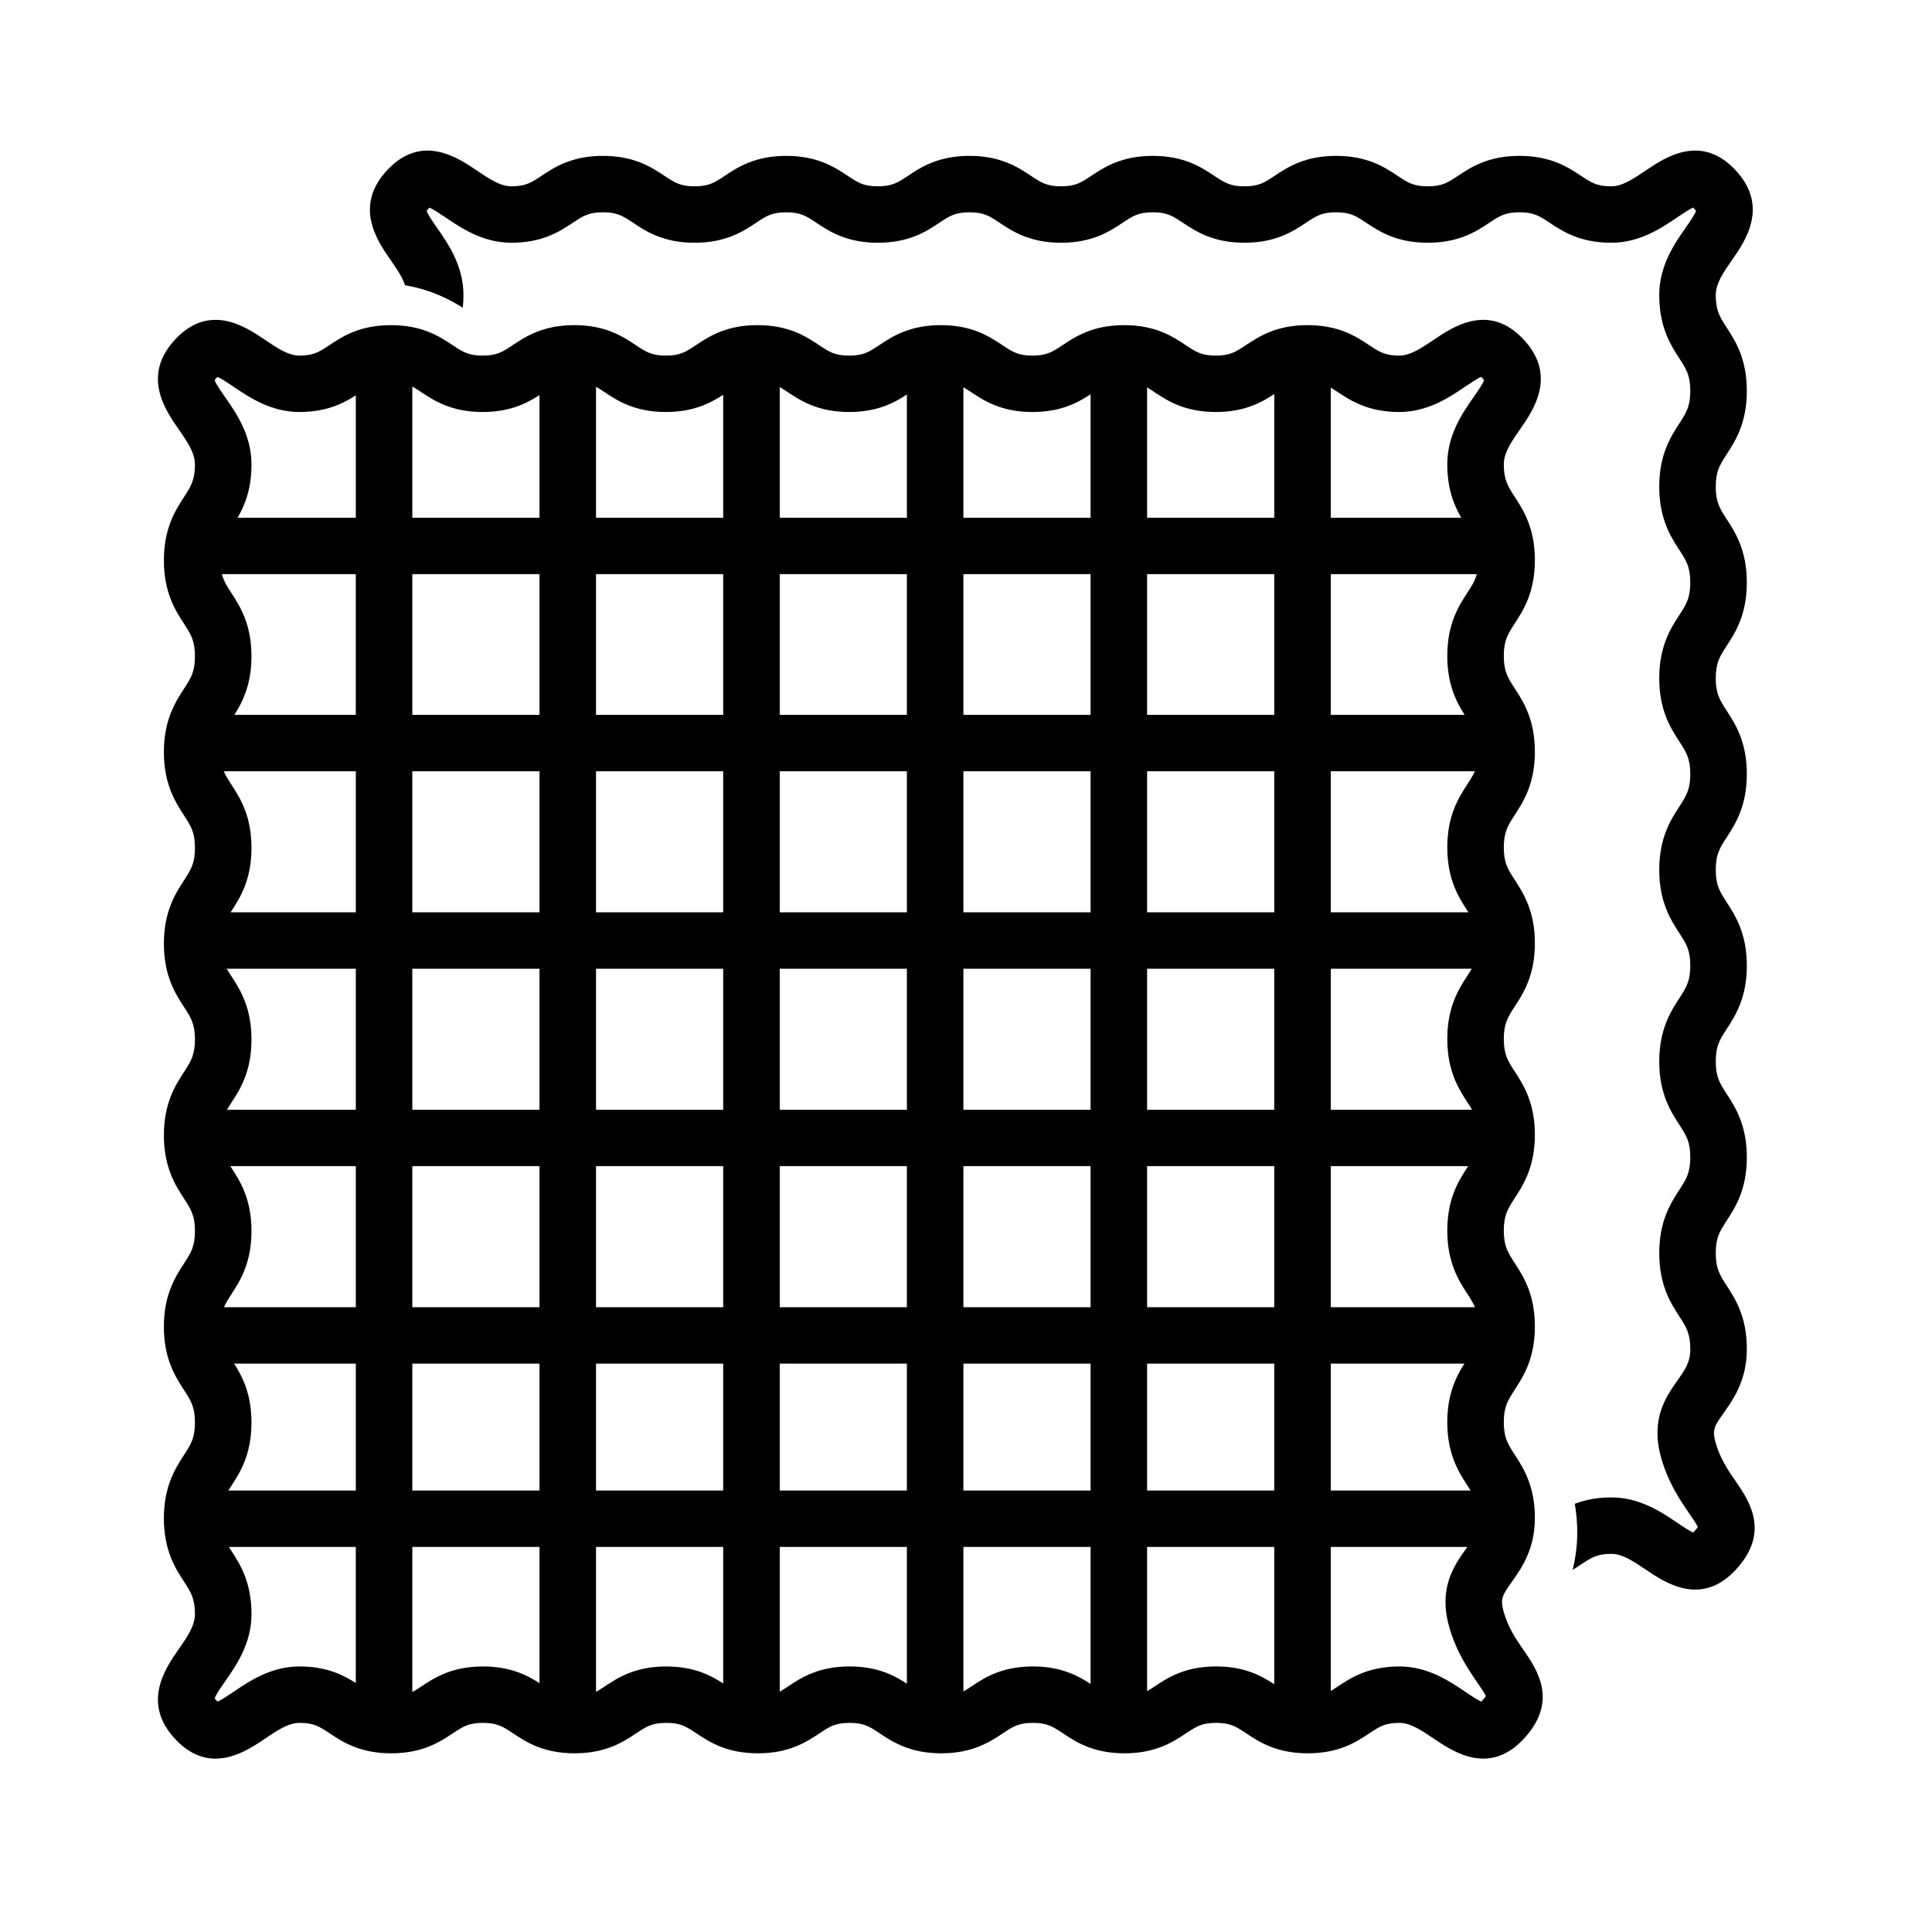
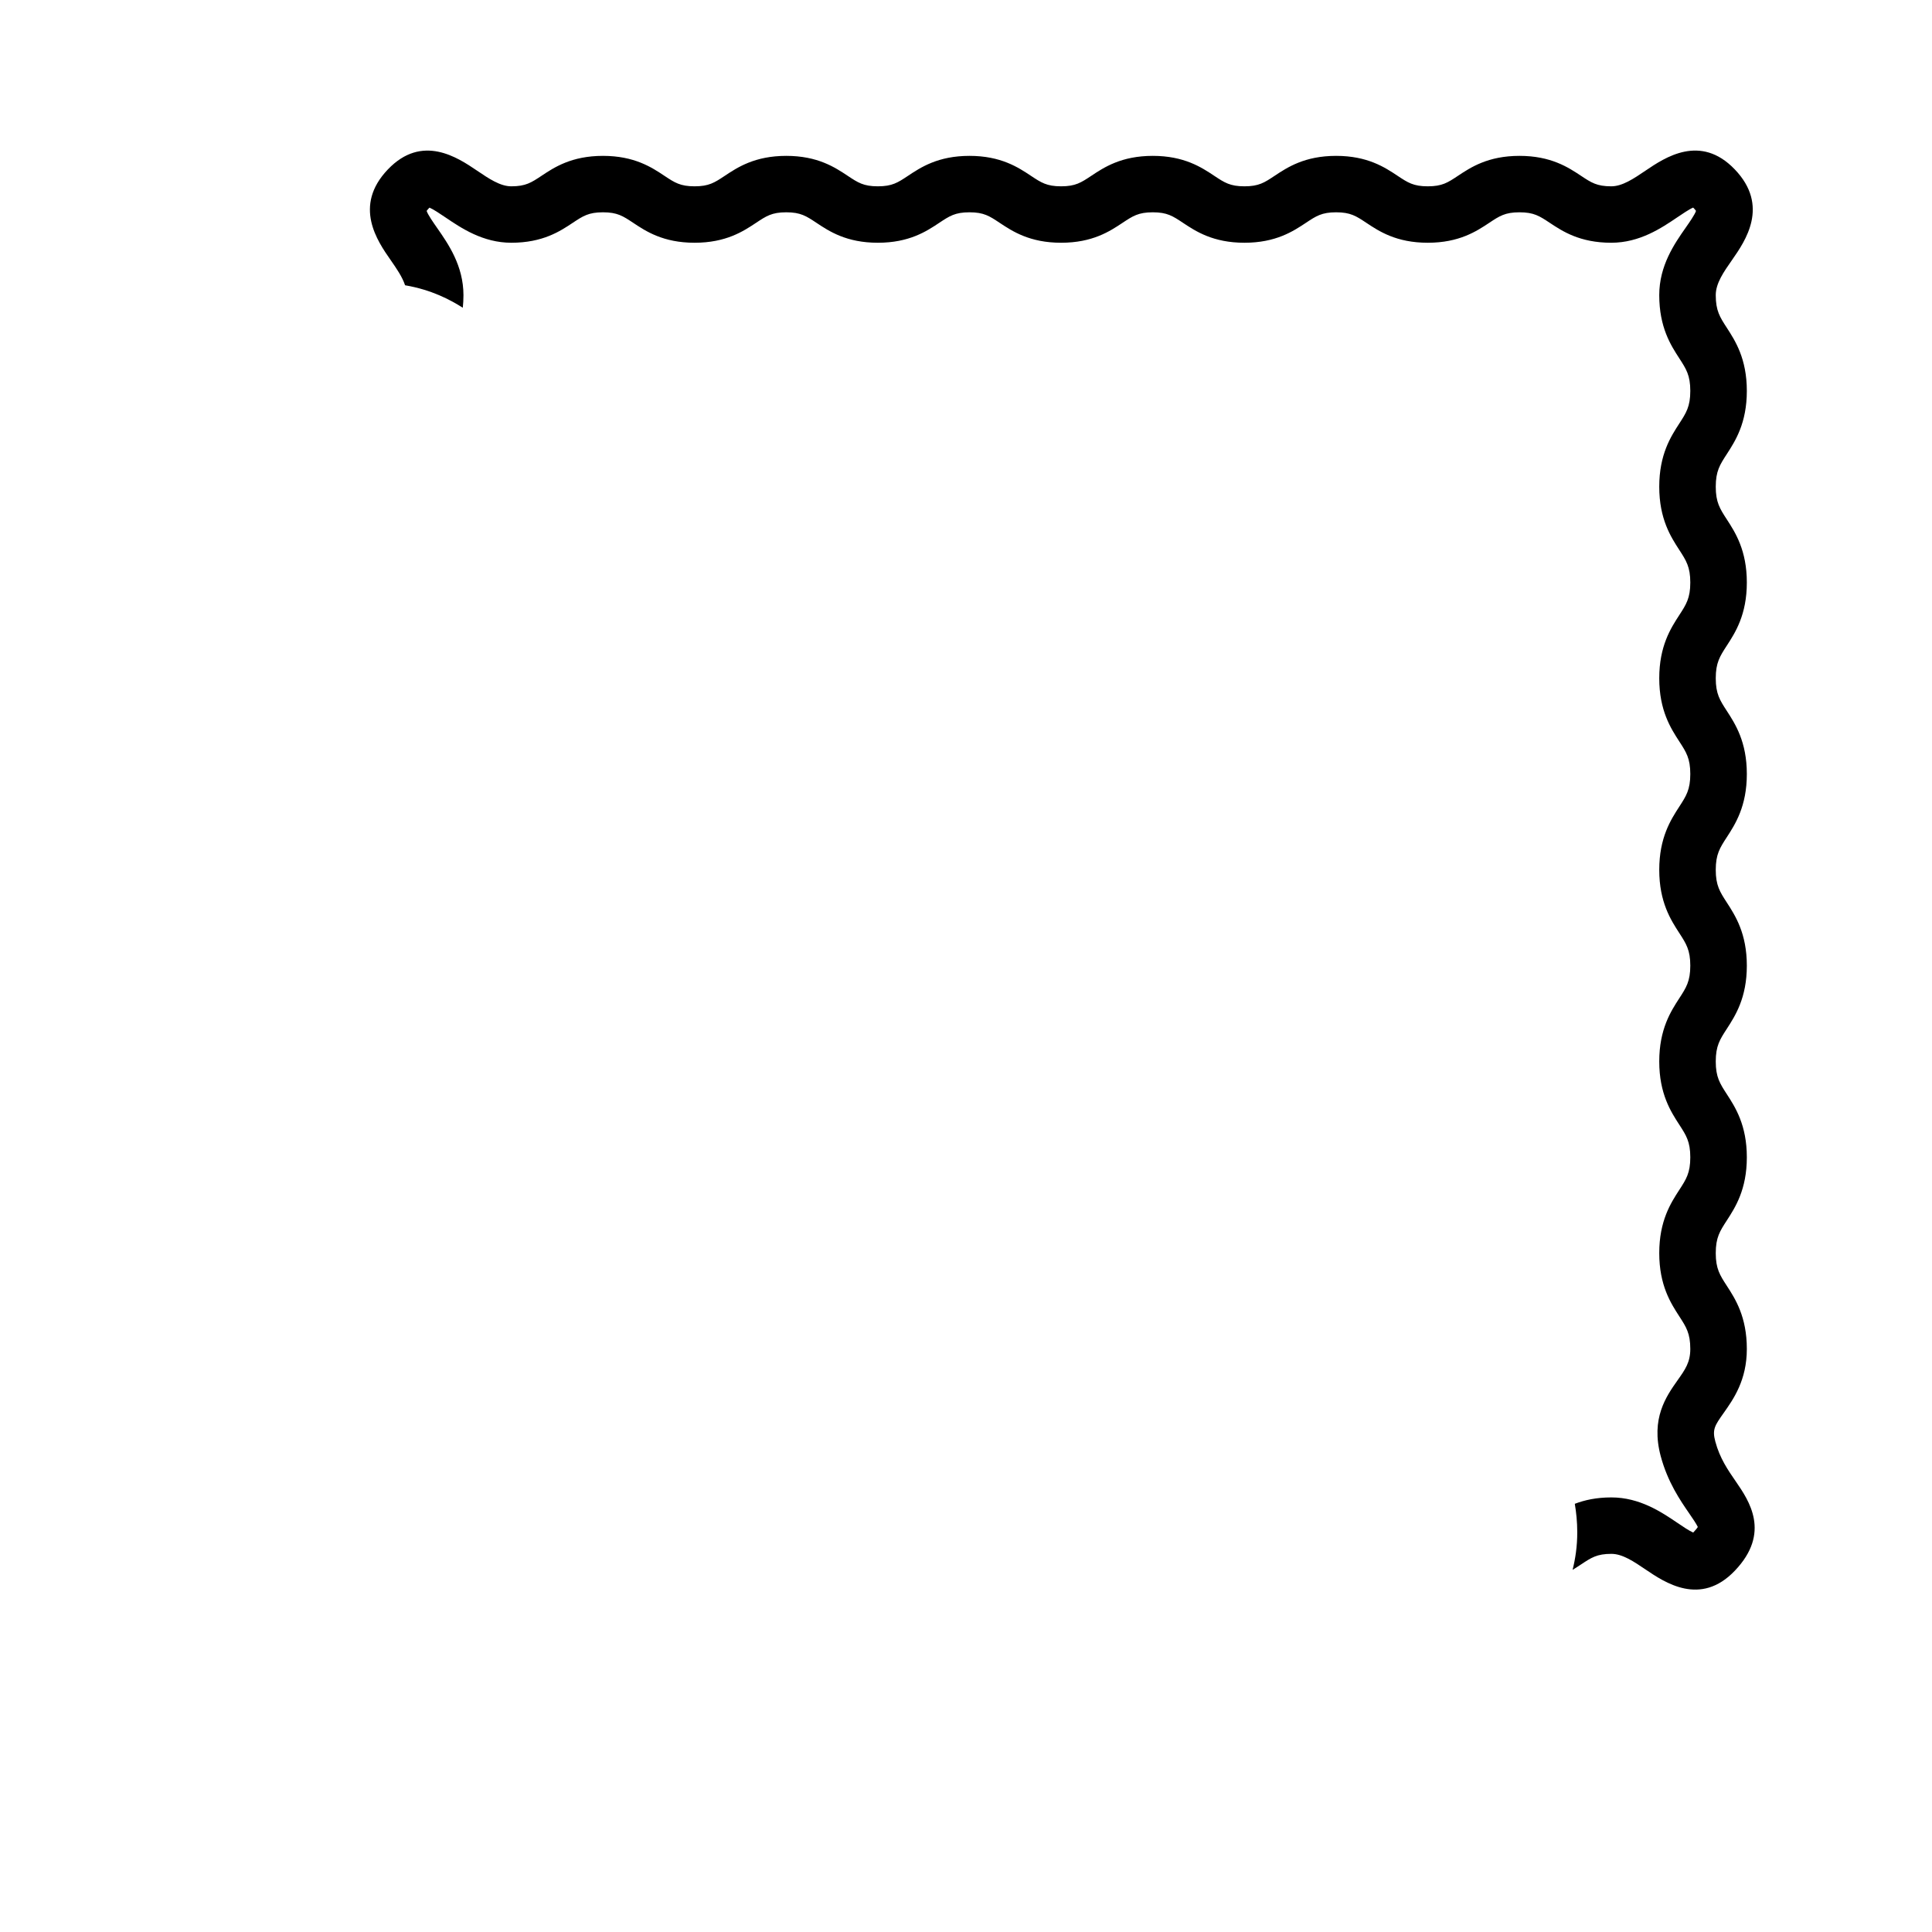
<svg xmlns="http://www.w3.org/2000/svg" version="1.0" preserveAspectRatio="xMidYMid meet" height="500" viewBox="0 0 375 375" zoomAndPan="magnify" width="500">
  <path fill-rule="nonzero" fill-opacity="1" d="M 336.922 287.555 C 335.387 285.332 333.805 283.035 332.941 279.797 C 332.312 277.445 332.836 276.703 334.574 274.242 C 336.465 271.562 339.059 267.895 339.059 261.836 C 339.059 255.566 336.809 252.094 335.164 249.559 C 333.832 247.504 333.027 246.266 333.027 243.227 C 333.027 240.195 333.832 238.961 335.164 236.906 C 336.805 234.371 339.059 230.902 339.059 224.633 C 339.059 218.367 336.809 214.895 335.164 212.359 C 333.832 210.305 333.027 209.066 333.027 206.031 C 333.027 203 333.832 201.762 335.164 199.711 C 336.805 197.172 339.059 193.703 339.059 187.434 C 339.059 181.168 336.805 177.695 335.164 175.16 C 333.832 173.105 333.027 171.867 333.027 168.836 C 333.027 165.805 333.832 164.566 335.164 162.516 C 336.809 159.977 339.059 156.504 339.059 150.238 C 339.059 143.973 336.805 140.5 335.164 137.969 C 333.832 135.918 333.027 134.68 333.027 131.648 C 333.027 128.621 333.832 127.387 335.16 125.336 C 336.805 122.805 339.059 119.332 339.059 113.07 C 339.059 106.805 336.809 103.332 335.164 100.797 C 333.832 98.742 333.027 97.504 333.027 94.473 C 333.027 91.441 333.832 90.203 335.164 88.152 C 336.805 85.617 339.059 82.145 339.059 75.879 C 339.059 69.609 336.805 66.141 335.164 63.605 C 333.832 61.551 333.027 60.316 333.027 57.281 C 333.027 54.984 334.562 52.789 336.188 50.465 C 338.746 46.793 343.512 39.969 336.719 32.879 C 330.043 25.914 323.129 30.598 319.414 33.109 C 317.094 34.68 314.898 36.164 312.742 36.164 C 309.945 36.164 308.855 35.441 306.875 34.125 C 304.414 32.492 301.039 30.254 294.93 30.254 C 288.82 30.254 285.449 32.492 282.992 34.125 C 281.012 35.441 279.922 36.164 277.129 36.164 C 274.34 36.164 273.254 35.441 271.277 34.129 C 268.816 32.492 265.449 30.254 259.34 30.254 C 253.234 30.254 249.863 32.492 247.402 34.125 C 245.426 35.441 244.336 36.164 241.547 36.164 C 238.758 36.164 237.668 35.441 235.691 34.129 C 233.23 32.492 229.859 30.254 223.754 30.254 C 217.645 30.254 214.277 32.492 211.816 34.129 C 209.84 35.441 208.75 36.164 205.961 36.164 C 203.176 36.164 202.086 35.441 200.109 34.129 C 197.648 32.492 194.277 30.254 188.172 30.254 C 182.066 30.254 178.699 32.492 176.242 34.129 C 174.266 35.441 173.176 36.164 170.387 36.164 C 167.605 36.164 166.52 35.441 164.543 34.129 C 162.086 32.496 158.719 30.254 152.613 30.254 C 146.508 30.254 143.137 32.492 140.676 34.129 C 138.699 35.441 137.609 36.164 134.82 36.164 C 132.035 36.164 130.945 35.441 128.969 34.129 C 126.512 32.492 123.141 30.254 117.035 30.254 C 110.93 30.254 107.559 32.492 105.102 34.129 C 103.125 35.441 102.035 36.164 99.246 36.164 C 97.094 36.164 94.902 34.684 92.582 33.113 C 88.867 30.598 81.941 25.918 75.285 32.887 C 68.504 39.984 73.266 46.812 75.824 50.477 C 76.988 52.145 78.086 53.75 78.625 55.371 C 83.77 56.246 87.398 58.191 89.828 59.73 C 89.906 58.969 89.957 58.172 89.957 57.305 C 89.957 51.566 86.992 47.32 84.828 44.219 C 84.105 43.18 83.039 41.656 82.812 40.941 C 82.879 40.84 83.004 40.672 83.223 40.445 C 83.277 40.387 83.324 40.34 83.367 40.301 C 84.121 40.617 85.484 41.535 86.43 42.176 C 89.508 44.262 93.727 47.117 99.246 47.117 C 105.352 47.117 108.723 44.879 111.18 43.242 C 113.156 41.93 114.246 41.207 117.035 41.207 C 119.824 41.207 120.914 41.93 122.891 43.242 C 125.348 44.879 128.719 47.117 134.82 47.117 C 140.93 47.117 144.297 44.879 146.758 43.246 C 148.734 41.93 149.824 41.207 152.613 41.207 C 155.398 41.207 156.484 41.93 158.461 43.242 C 160.918 44.879 164.285 47.117 170.387 47.117 C 176.496 47.117 179.863 44.879 182.32 43.242 C 184.297 41.93 185.383 41.207 188.172 41.207 C 190.961 41.207 192.051 41.93 194.027 43.246 C 196.488 44.879 199.855 47.117 205.961 47.117 C 212.07 47.117 215.438 44.879 217.898 43.242 C 219.875 41.93 220.965 41.207 223.754 41.207 C 226.543 41.207 227.633 41.93 229.609 43.246 C 232.07 44.879 235.438 47.117 241.547 47.117 C 247.652 47.117 251.02 44.879 253.484 43.246 C 255.461 41.93 256.551 41.207 259.34 41.207 C 262.129 41.207 263.219 41.93 265.195 43.242 C 267.652 44.879 271.023 47.117 277.129 47.117 C 283.234 47.117 286.605 44.879 289.066 43.246 C 291.043 41.93 292.137 41.207 294.93 41.207 C 297.727 41.207 298.816 41.93 300.801 43.246 C 303.262 44.879 306.633 47.117 312.742 47.117 C 318.27 47.117 322.488 44.262 325.57 42.176 C 326.516 41.535 327.883 40.609 328.637 40.293 C 328.68 40.336 328.734 40.387 328.793 40.445 C 329.004 40.672 329.129 40.832 329.195 40.938 C 328.965 41.648 327.906 43.172 327.184 44.203 C 325.02 47.301 322.059 51.547 322.059 57.281 C 322.059 63.551 324.309 67.02 325.953 69.555 C 327.285 71.609 328.086 72.848 328.086 75.875 C 328.086 78.91 327.285 80.148 325.953 82.199 C 324.309 84.734 322.059 88.207 322.059 94.473 C 322.059 100.738 324.309 104.211 325.953 106.746 C 327.285 108.801 328.086 110.039 328.086 113.07 C 328.086 116.094 327.285 117.332 325.953 119.383 C 324.309 121.914 322.059 125.387 322.059 131.648 C 322.059 137.914 324.309 141.387 325.953 143.922 C 327.285 145.973 328.086 147.207 328.086 150.238 C 328.086 153.27 327.285 154.508 325.953 156.562 C 324.309 159.098 322.059 162.57 322.059 168.836 C 322.059 175.102 324.309 178.574 325.953 181.109 C 327.285 183.164 328.086 184.402 328.086 187.434 C 328.086 190.465 327.285 191.707 325.953 193.758 C 324.309 196.293 322.059 199.766 322.059 206.031 C 322.059 212.301 324.309 215.773 325.953 218.309 C 327.285 220.363 328.086 221.602 328.086 224.633 C 328.086 227.664 327.285 228.902 325.953 230.953 C 324.309 233.488 322.059 236.961 322.059 243.227 C 322.059 249.496 324.309 252.969 325.953 255.508 C 327.285 257.559 328.086 258.801 328.086 261.836 C 328.086 264.418 327.102 265.816 325.605 267.926 C 323.406 271.047 320.387 275.32 322.34 282.621 C 323.695 287.684 326.117 291.195 327.879 293.758 C 328.48 294.629 329.273 295.781 329.547 296.391 C 329.43 296.574 329.207 296.883 328.789 297.32 C 328.734 297.375 328.688 297.426 328.645 297.465 C 327.887 297.148 326.527 296.227 325.586 295.586 C 322.504 293.504 318.285 290.648 312.766 290.648 C 309.832 290.648 307.543 291.172 305.668 291.887 C 305.953 293.582 306.145 295.398 306.145 297.43 C 306.145 300.148 305.781 302.547 305.238 304.707 C 305.84 304.34 306.402 303.977 306.91 303.637 C 308.887 302.324 309.977 301.602 312.766 301.602 C 314.918 301.602 317.109 303.082 319.426 304.652 C 323.145 307.168 330.07 311.855 336.727 304.879 C 343.773 297.504 339.484 291.277 336.922 287.555 Z M 336.922 287.555" fill="#000000" />
-   <path fill-rule="nonzero" fill-opacity="1" d="M 291.801 312.609 C 291.172 310.258 291.695 309.516 293.434 307.055 C 295.324 304.379 297.918 300.707 297.918 294.652 C 297.918 288.383 295.668 284.91 294.023 282.375 C 292.691 280.32 291.887 279.082 291.887 276.047 C 291.887 273.016 292.691 271.777 294.023 269.727 C 295.664 267.191 297.918 263.723 297.918 257.457 C 297.918 251.191 295.668 247.719 294.023 245.184 C 292.691 243.129 291.887 241.891 291.887 238.855 C 291.887 235.828 292.691 234.586 294.023 232.535 C 295.664 230 297.918 226.527 297.918 220.262 C 297.918 213.996 295.664 210.523 294.023 207.988 C 292.691 205.938 291.887 204.699 291.887 201.668 C 291.887 198.637 292.691 197.398 294.023 195.348 C 295.668 192.812 297.918 189.34 297.918 183.074 C 297.918 176.809 295.664 173.34 294.023 170.805 C 292.691 168.754 291.887 167.516 291.887 164.488 C 291.887 161.461 292.691 160.223 294.02 158.176 C 295.664 155.641 297.918 152.172 297.918 145.91 C 297.918 139.645 295.668 136.176 294.023 133.637 C 292.691 131.586 291.887 130.348 291.887 127.316 C 291.887 124.285 292.691 123.047 294.023 120.996 C 295.664 118.461 297.918 114.992 297.918 108.723 C 297.918 102.461 295.664 98.988 294.023 96.453 C 292.691 94.402 291.887 93.164 291.887 90.133 C 291.887 87.836 293.422 85.641 295.047 83.316 C 297.605 79.648 302.371 72.82 295.578 65.734 C 288.906 58.77 281.988 63.449 278.273 65.965 C 275.953 67.535 273.758 69.02 271.602 69.02 C 268.805 69.02 267.715 68.293 265.734 66.98 C 263.273 65.348 259.898 63.109 253.789 63.109 C 247.68 63.109 244.309 65.348 241.848 66.98 C 239.871 68.293 238.781 69.02 235.988 69.02 C 233.199 69.02 232.109 68.297 230.133 66.98 C 227.676 65.348 224.305 63.109 218.199 63.109 C 212.094 63.109 208.723 65.348 206.262 66.98 C 204.285 68.297 203.195 69.02 200.402 69.02 C 197.613 69.02 196.523 68.297 194.547 66.98 C 192.086 65.348 188.719 63.109 182.609 63.109 C 176.504 63.109 173.137 65.348 170.676 66.98 C 168.699 68.297 167.609 69.02 164.82 69.02 C 162.031 69.02 160.941 68.297 158.965 66.98 C 156.504 65.348 153.133 63.109 147.027 63.109 C 140.922 63.109 137.555 65.348 135.098 66.98 C 133.121 68.297 132.035 69.02 129.246 69.02 C 126.461 69.02 125.375 68.297 123.398 66.984 C 120.941 65.348 117.574 63.109 111.473 63.109 C 105.363 63.109 101.996 65.348 99.531 66.98 C 97.555 68.297 96.465 69.02 93.68 69.02 C 90.891 69.02 89.801 68.297 87.824 66.98 C 85.367 65.348 81.996 63.109 75.891 63.109 C 69.785 63.109 66.414 65.348 63.957 66.98 C 61.98 68.297 60.891 69.02 58.102 69.02 C 55.949 69.02 53.758 67.535 51.438 65.965 C 47.723 63.449 40.801 58.773 34.141 65.742 C 27.355 72.84 32.121 79.664 34.68 83.328 C 36.305 85.656 37.84 87.855 37.84 90.156 C 37.84 93.195 37.035 94.438 35.703 96.496 C 34.062 99.031 31.809 102.508 31.809 108.777 C 31.809 115.043 34.062 118.516 35.707 121.051 C 37.035 123.105 37.84 124.348 37.84 127.383 C 37.84 130.41 37.035 131.648 35.707 133.699 C 34.062 136.234 31.809 139.707 31.809 145.973 C 31.809 152.238 34.062 155.711 35.707 158.246 C 37.035 160.301 37.84 161.539 37.84 164.57 C 37.84 167.602 37.035 168.84 35.707 170.891 C 34.062 173.426 31.809 176.898 31.809 183.164 C 31.809 189.43 34.062 192.902 35.707 195.438 C 37.035 197.488 37.84 198.73 37.84 201.758 C 37.84 204.789 37.035 206.027 35.707 208.082 C 34.062 210.617 31.809 214.09 31.809 220.355 C 31.809 226.621 34.062 230.09 35.707 232.625 C 37.035 234.676 37.84 235.914 37.84 238.941 C 37.84 241.965 37.035 243.203 35.707 245.25 C 34.062 247.785 31.809 251.254 31.809 257.52 C 31.809 263.785 34.062 267.254 35.707 269.789 C 37.035 271.844 37.84 273.082 37.84 276.113 C 37.84 279.141 37.035 280.379 35.707 282.43 C 34.062 284.965 31.809 288.438 31.809 294.703 C 31.809 300.969 34.062 304.441 35.707 306.977 C 37.035 309.027 37.84 310.266 37.84 313.297 C 37.84 315.59 36.305 317.789 34.684 320.113 C 32.121 323.781 27.355 330.605 34.148 337.695 C 36.738 340.402 39.367 341.348 41.832 341.348 C 45.711 341.348 49.184 339 51.457 337.461 C 53.777 335.891 55.969 334.41 58.125 334.41 C 60.922 334.41 62.012 335.133 63.996 336.449 C 66.457 338.082 69.828 340.316 75.938 340.316 C 82.047 340.316 85.414 338.082 87.875 336.445 C 89.855 335.133 90.949 334.41 93.742 334.41 C 96.531 334.41 97.617 335.133 99.594 336.445 C 102.055 338.082 105.422 340.316 111.527 340.316 C 117.637 340.316 121.008 338.082 123.465 336.445 C 125.445 335.133 126.535 334.41 129.324 334.41 C 132.113 334.41 133.203 335.133 135.18 336.445 C 137.641 338.082 141.008 340.316 147.117 340.316 C 153.223 340.316 156.594 338.082 159.055 336.445 C 161.031 335.133 162.121 334.41 164.91 334.41 C 167.695 334.41 168.785 335.133 170.762 336.445 C 173.227 338.082 176.59 340.316 182.699 340.316 C 188.805 340.316 192.172 338.082 194.633 336.445 C 196.609 335.133 197.695 334.41 200.484 334.41 C 203.266 334.41 204.355 335.133 206.332 336.445 C 208.785 338.078 212.152 340.316 218.258 340.316 C 224.363 340.316 227.73 338.082 230.191 336.445 C 232.168 335.133 233.258 334.41 236.047 334.41 C 238.836 334.41 239.926 335.133 241.902 336.445 C 244.363 338.082 247.73 340.316 253.84 340.316 C 259.941 340.316 263.312 338.082 265.77 336.445 C 267.746 335.133 268.836 334.41 271.625 334.41 C 273.777 334.41 275.969 335.891 278.285 337.461 C 282.008 339.977 288.93 344.66 295.586 337.688 C 302.633 330.312 298.344 324.086 295.781 320.363 C 294.246 318.145 292.664 315.848 291.801 312.609 Z M 69.062 326.672 C 66.688 325.152 63.445 323.457 58.125 323.457 C 52.602 323.457 48.379 326.312 45.301 328.398 C 44.352 329.039 42.984 329.965 42.23 330.281 C 42.184 330.238 42.133 330.188 42.074 330.129 C 41.863 329.906 41.742 329.742 41.672 329.641 C 41.902 328.926 42.961 327.406 43.684 326.375 C 45.848 323.273 48.812 319.031 48.812 313.297 C 48.812 307.027 46.559 303.559 44.914 301.023 C 44.742 300.758 44.582 300.508 44.426 300.262 L 69.059 300.262 L 69.059 326.672 Z M 69.062 289.312 L 44.32 289.312 C 44.508 289.016 44.703 288.711 44.914 288.383 C 46.559 285.848 48.812 282.375 48.812 276.113 C 48.812 270.504 47.008 267.137 45.449 264.676 L 69.062 264.676 Z M 69.062 253.727 L 43.469 253.727 C 43.828 252.895 44.316 252.133 44.914 251.207 C 46.559 248.676 48.812 245.203 48.812 238.941 C 48.812 232.676 46.559 229.203 44.914 226.672 C 44.844 226.559 44.777 226.457 44.707 226.352 L 69.062 226.352 Z M 69.062 215.402 L 44.055 215.402 C 44.309 214.969 44.598 214.523 44.914 214.031 C 46.559 211.5 48.812 208.027 48.812 201.758 C 48.812 195.492 46.559 192.023 44.914 189.488 C 44.574 188.961 44.27 188.488 44 188.027 L 69.062 188.027 Z M 69.062 177.078 L 44.766 177.078 C 44.816 177 44.863 176.926 44.914 176.844 C 46.559 174.309 48.812 170.836 48.812 164.57 C 48.812 158.305 46.559 154.832 44.914 152.297 C 44.297 151.344 43.801 150.562 43.438 149.703 L 69.062 149.703 Z M 69.062 138.754 L 45.492 138.754 C 47.039 136.293 48.812 132.941 48.812 127.383 C 48.812 121.113 46.559 117.641 44.914 115.105 C 44.055 113.781 43.422 112.789 43.074 111.441 L 69.059 111.441 L 69.059 138.754 Z M 69.062 100.492 L 46.121 100.492 C 47.484 98.133 48.812 94.973 48.812 90.156 C 48.812 84.418 45.848 80.172 43.684 77.07 C 42.961 76.035 41.895 74.508 41.668 73.797 C 41.734 73.695 41.859 73.527 42.078 73.297 C 42.133 73.242 42.18 73.195 42.223 73.152 C 42.977 73.469 44.34 74.391 45.285 75.031 C 48.363 77.113 52.582 79.969 58.102 79.969 C 63.441 79.969 66.684 78.258 69.062 76.738 Z M 104.715 326.703 C 102.34 325.176 99.09 323.461 93.742 323.461 C 87.633 323.461 84.262 325.695 81.801 327.328 C 81.145 327.766 80.586 328.129 80.031 328.43 L 80.031 300.262 L 104.715 300.262 Z M 104.715 289.312 L 80.031 289.312 L 80.031 264.676 L 104.715 264.676 Z M 104.715 253.727 L 80.031 253.727 L 80.031 226.352 L 104.715 226.352 Z M 104.715 215.402 L 80.031 215.402 L 80.031 188.027 L 104.715 188.027 Z M 104.715 177.078 L 80.031 177.078 L 80.031 149.703 L 104.715 149.703 Z M 104.715 138.754 L 80.031 138.754 L 80.031 111.441 L 104.715 111.441 Z M 104.715 100.492 L 80.031 100.492 L 80.031 75.027 C 80.57 75.32 81.109 75.676 81.746 76.098 C 84.203 77.73 87.574 79.969 93.68 79.969 C 99.078 79.969 102.332 78.223 104.715 76.688 Z M 140.371 326.75 C 137.988 325.211 134.73 323.461 129.324 323.461 C 123.219 323.461 119.848 325.695 117.391 327.328 C 116.758 327.75 116.219 328.102 115.688 328.395 L 115.688 300.262 L 140.371 300.262 Z M 140.371 289.312 L 115.688 289.312 L 115.688 264.676 L 140.371 264.676 Z M 140.371 253.727 L 115.688 253.727 L 115.688 226.352 L 140.371 226.352 Z M 140.371 215.402 L 115.688 215.402 L 115.688 188.027 L 140.371 188.027 Z M 140.371 177.078 L 115.688 177.078 L 115.688 149.703 L 140.371 149.703 Z M 140.371 138.754 L 115.688 138.754 L 115.688 111.441 L 140.371 111.441 Z M 140.371 100.492 L 115.688 100.492 L 115.688 75.07 C 116.195 75.359 116.715 75.695 117.316 76.094 C 119.773 77.73 123.141 79.969 129.246 79.969 C 134.715 79.969 137.98 78.176 140.371 76.625 Z M 176.027 326.797 C 173.637 325.246 170.371 323.457 164.91 323.457 C 158.801 323.457 155.434 325.695 152.973 327.328 C 152.371 327.73 151.852 328.066 151.344 328.355 L 151.344 300.262 L 176.027 300.262 Z M 176.027 289.312 L 151.344 289.312 L 151.344 264.676 L 176.027 264.676 Z M 176.027 253.727 L 151.344 253.727 L 151.344 226.352 L 176.027 226.352 Z M 176.027 215.402 L 151.344 215.402 L 151.344 188.027 L 176.027 188.027 Z M 176.027 177.078 L 151.344 177.078 L 151.344 149.703 L 176.027 149.703 Z M 176.027 138.754 L 151.344 138.754 L 151.344 111.441 L 176.027 111.441 Z M 176.027 100.492 L 151.344 100.492 L 151.344 75.121 C 151.824 75.398 152.316 75.723 152.887 76.098 C 155.348 77.73 158.715 79.969 164.82 79.969 C 170.352 79.969 173.629 78.137 176.027 76.574 Z M 211.684 326.855 C 209.289 325.293 206.012 323.457 200.484 323.457 C 194.379 323.457 191.012 325.695 188.551 327.332 C 187.98 327.711 187.484 328.035 186.996 328.312 L 186.996 300.262 L 211.684 300.262 Z M 211.684 289.312 L 186.996 289.312 L 186.996 264.676 L 211.684 264.676 Z M 211.684 253.727 L 186.996 253.727 L 186.996 226.352 L 211.684 226.352 Z M 211.684 215.402 L 186.996 215.402 L 186.996 188.027 L 211.684 188.027 Z M 211.684 177.078 L 186.996 177.078 L 186.996 149.703 L 211.684 149.703 Z M 211.684 138.754 L 186.996 138.754 L 186.996 111.441 L 211.684 111.441 Z M 211.684 100.492 L 186.996 100.492 L 186.996 75.164 C 187.457 75.43 187.93 75.738 188.469 76.098 C 190.93 77.73 194.297 79.969 200.402 79.969 C 205.992 79.969 209.277 78.102 211.684 76.531 Z M 247.336 326.906 C 244.93 325.336 241.645 323.457 236.047 323.457 C 229.941 323.457 226.574 325.695 224.113 327.332 C 223.578 327.688 223.109 327.996 222.652 328.262 L 222.652 300.262 L 247.336 300.262 Z M 247.336 289.312 L 222.652 289.312 L 222.652 264.676 L 247.336 264.676 Z M 247.336 253.727 L 222.652 253.727 L 222.652 226.352 L 247.336 226.352 Z M 247.336 215.402 L 222.652 215.402 L 222.652 188.027 L 247.336 188.027 Z M 247.336 177.078 L 222.652 177.078 L 222.652 149.703 L 247.336 149.703 Z M 247.336 138.754 L 222.652 138.754 L 222.652 111.441 L 247.336 111.441 Z M 247.336 100.492 L 222.652 100.492 L 222.652 75.199 C 223.09 75.457 223.543 75.758 224.055 76.098 C 226.512 77.73 229.883 79.969 235.988 79.969 C 241.633 79.969 244.926 78.062 247.336 76.484 Z M 258.309 75.23 C 258.73 75.484 259.168 75.773 259.66 76.098 C 262.121 77.734 265.492 79.969 271.602 79.969 C 277.129 79.969 281.348 77.113 284.43 75.027 C 285.375 74.387 286.742 73.465 287.496 73.148 C 287.539 73.191 287.594 73.242 287.652 73.301 C 287.863 73.523 287.988 73.688 288.055 73.789 C 287.824 74.504 286.766 76.023 286.043 77.055 C 283.879 80.152 280.918 84.398 280.918 90.133 C 280.918 94.969 282.258 98.133 283.625 100.492 L 258.309 100.492 Z M 258.309 111.441 L 286.637 111.441 C 286.289 112.762 285.66 113.738 284.812 115.047 C 283.168 117.578 280.918 121.051 280.918 127.316 C 280.918 132.926 282.719 136.289 284.277 138.754 L 258.309 138.754 Z M 258.309 149.703 L 286.258 149.703 C 285.898 150.535 285.414 151.297 284.812 152.223 C 283.168 154.754 280.918 158.227 280.918 164.488 C 280.918 170.754 283.168 174.223 284.812 176.758 C 284.887 176.867 284.953 176.969 285.02 177.078 L 258.309 177.078 Z M 258.309 188.027 L 285.672 188.027 C 285.418 188.461 285.129 188.902 284.812 189.395 C 283.168 191.93 280.918 195.402 280.918 201.668 C 280.918 207.934 283.168 211.406 284.812 213.941 C 285.152 214.465 285.457 214.938 285.727 215.402 L 258.309 215.402 Z M 258.309 226.352 L 284.961 226.352 C 284.91 226.43 284.863 226.504 284.812 226.586 C 283.168 229.121 280.918 232.594 280.918 238.855 C 280.918 245.125 283.168 248.598 284.812 251.133 C 285.43 252.082 285.926 252.863 286.289 253.727 L 258.309 253.727 Z M 258.309 264.676 L 284.234 264.676 C 282.688 267.133 280.918 270.488 280.918 276.047 C 280.918 282.312 283.168 285.789 284.812 288.324 C 285.039 288.676 285.246 288.996 285.438 289.312 L 258.309 289.312 Z M 287.648 330.129 L 287.648 330.133 C 287.594 330.188 287.547 330.234 287.504 330.273 C 286.75 329.957 285.387 329.035 284.445 328.398 C 281.363 326.312 277.145 323.461 271.625 323.461 C 265.52 323.461 262.148 325.695 259.691 327.332 C 259.188 327.668 258.738 327.961 258.309 328.219 L 258.309 300.262 L 284.797 300.262 C 284.684 300.426 284.586 300.57 284.465 300.742 C 282.266 303.863 279.246 308.133 281.199 315.434 C 282.555 320.496 284.977 324.008 286.738 326.57 C 287.34 327.441 288.133 328.59 288.406 329.203 C 288.289 329.383 288.066 329.691 287.648 330.129 Z M 287.648 330.129" fill="#000000" />
</svg>